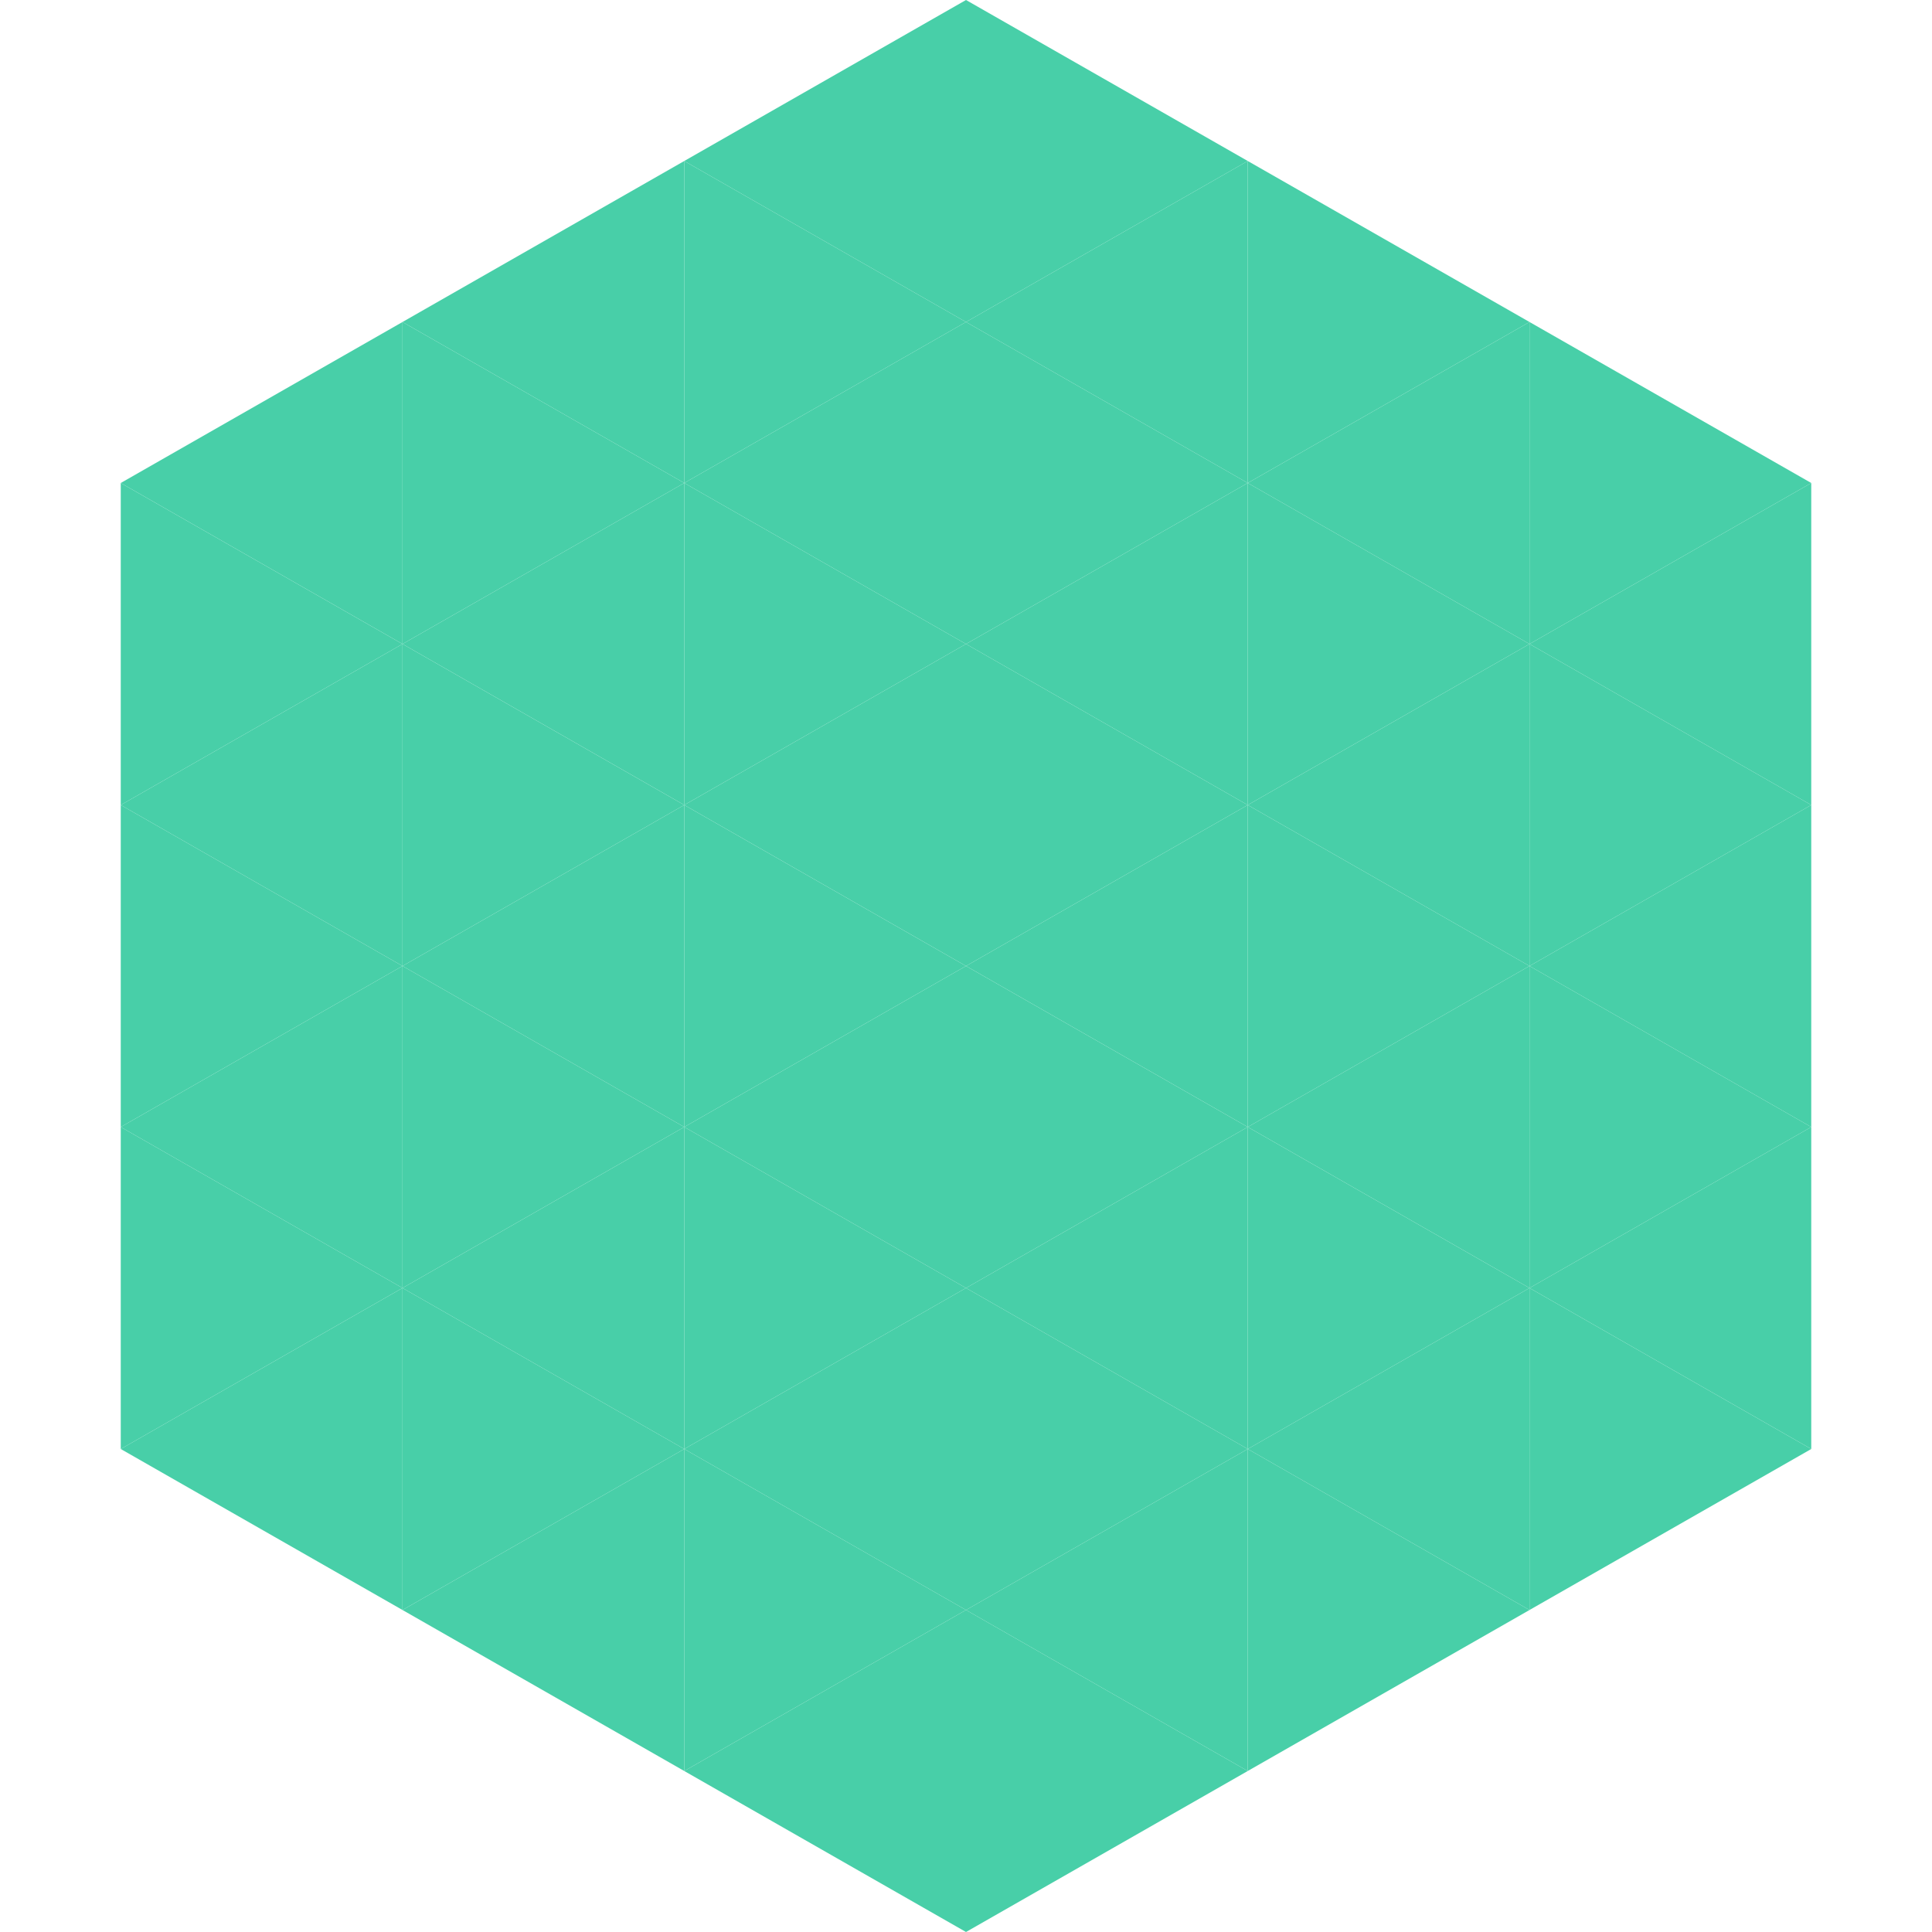
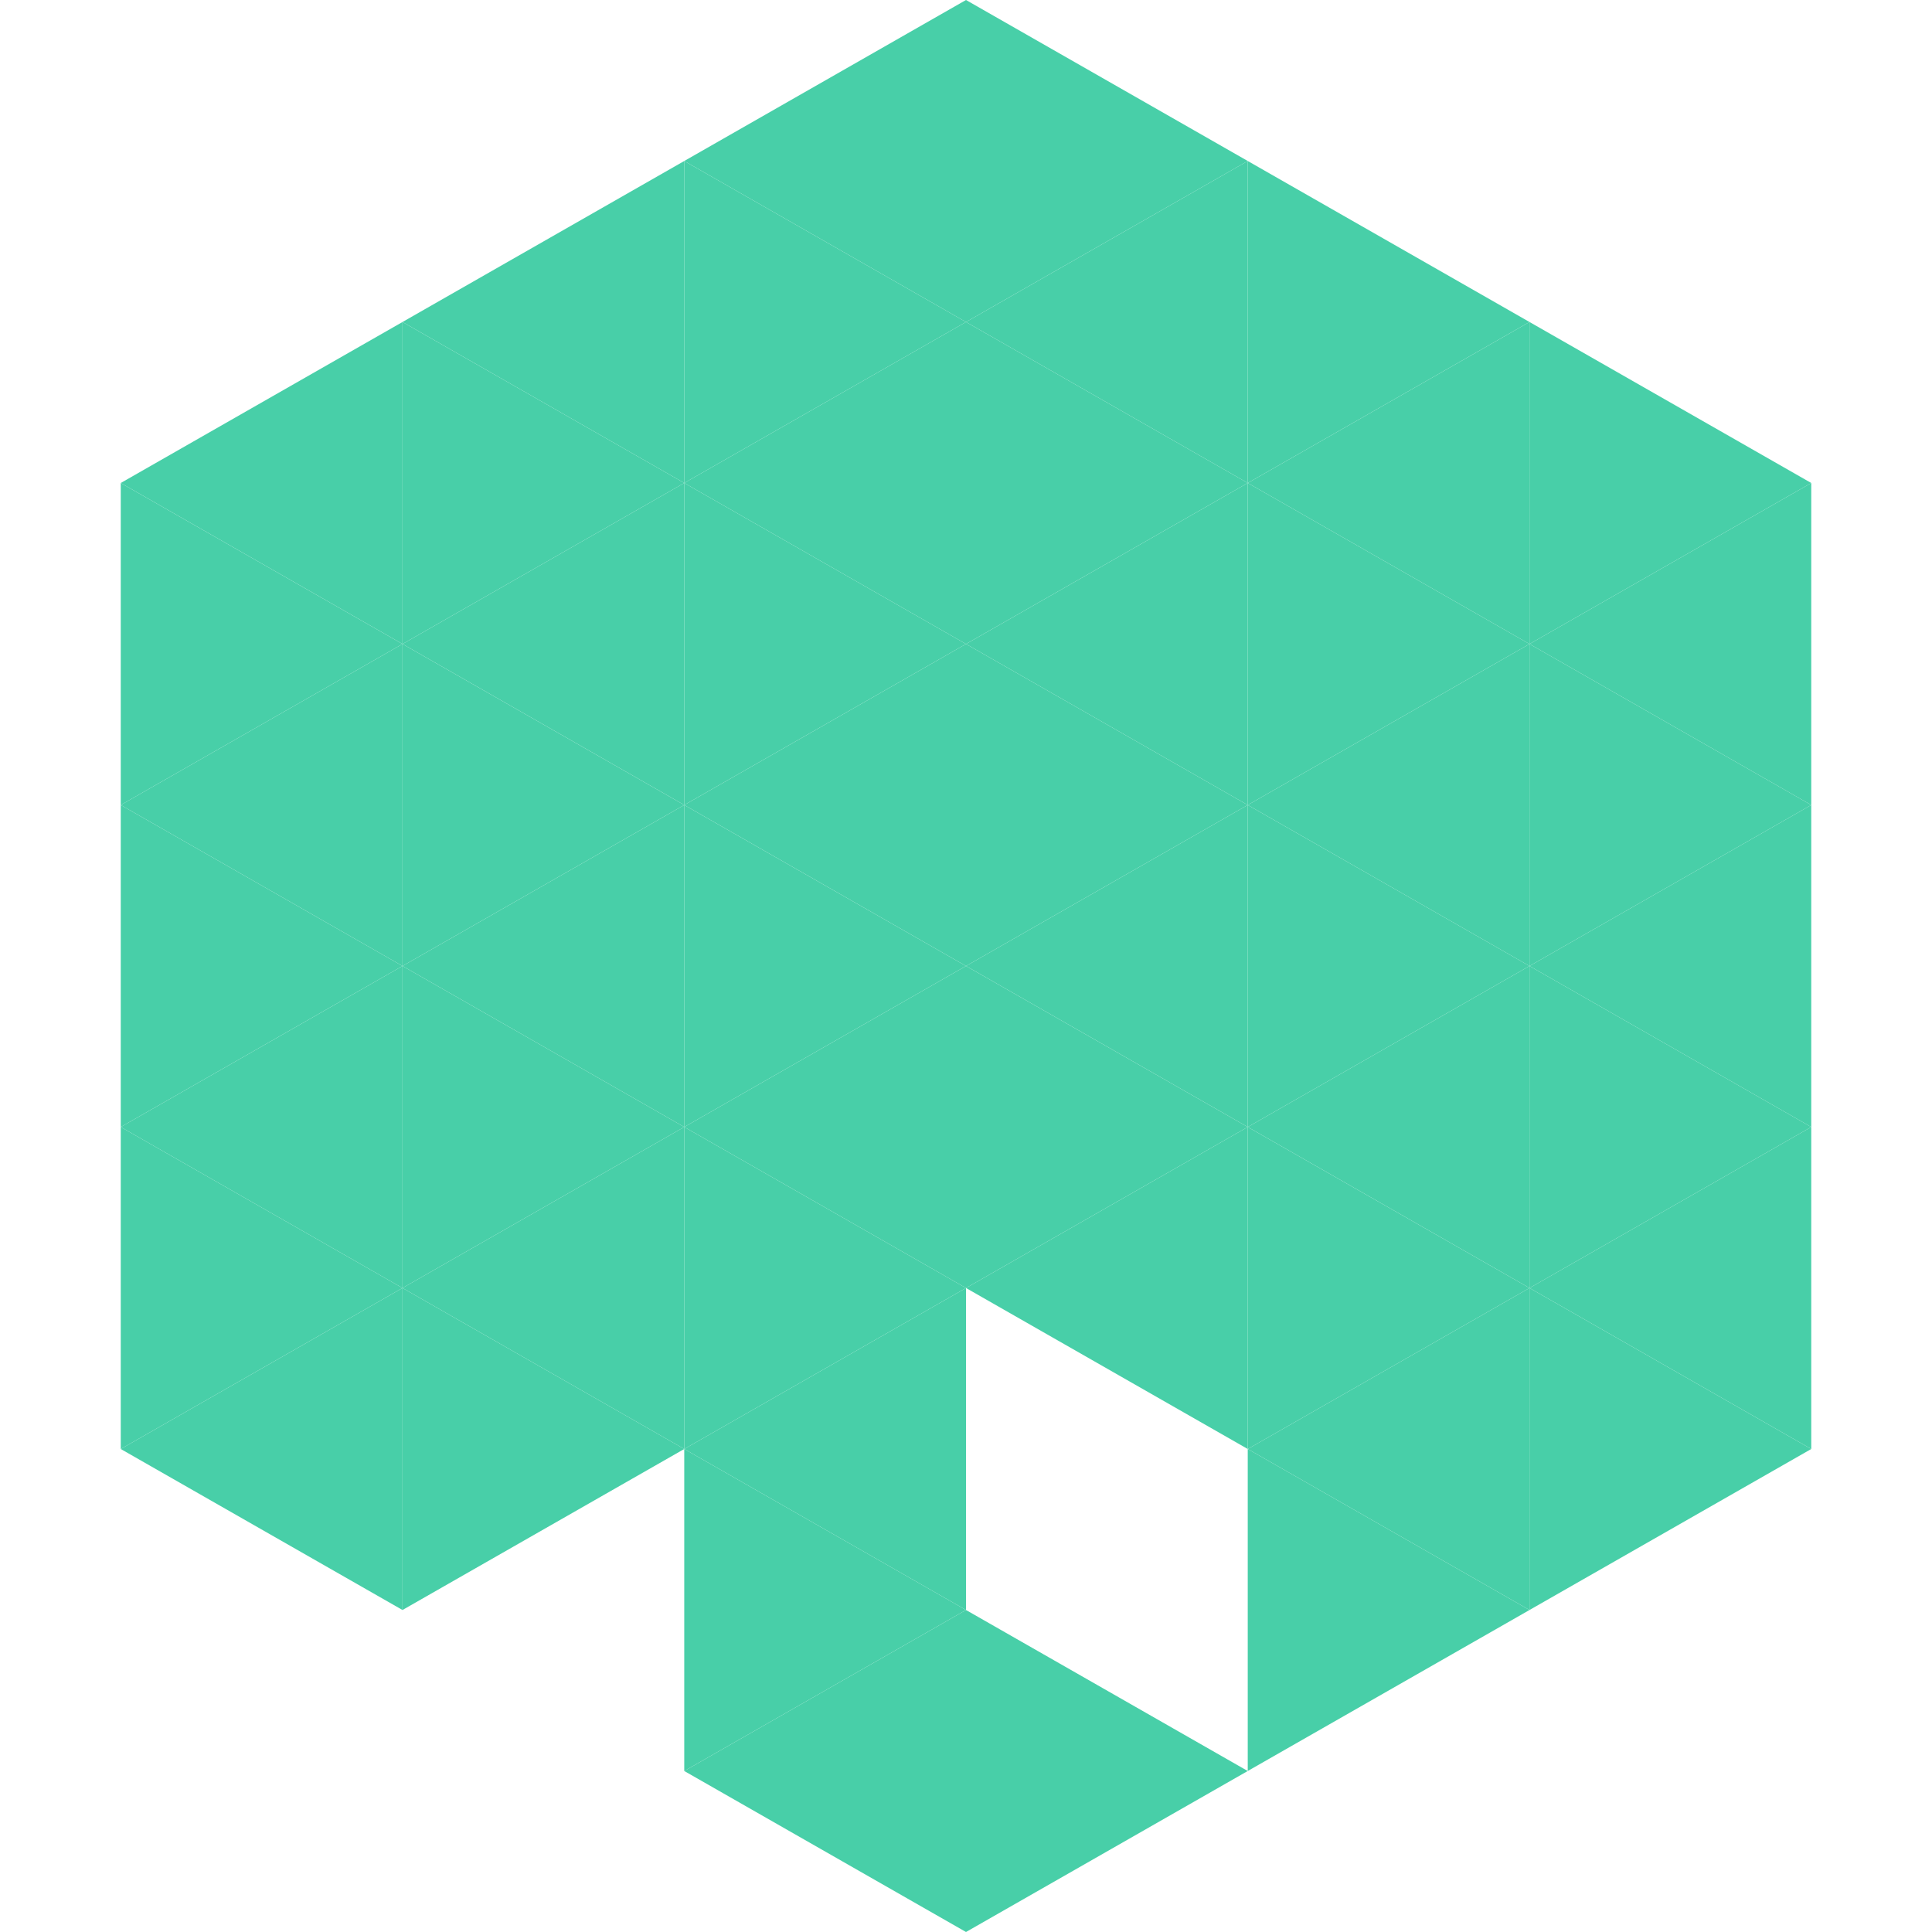
<svg xmlns="http://www.w3.org/2000/svg" width="240" height="240">
  <polygon points="50,40 15,60 50,80" style="fill:rgb(72,207,168)" />
  <polygon points="190,40 225,60 190,80" style="fill:rgb(72,207,168)" />
  <polygon points="15,60 50,80 15,100" style="fill:rgb(72,207,168)" />
  <polygon points="225,60 190,80 225,100" style="fill:rgb(72,207,168)" />
  <polygon points="50,80 15,100 50,120" style="fill:rgb(72,207,168)" />
  <polygon points="190,80 225,100 190,120" style="fill:rgb(72,207,168)" />
  <polygon points="15,100 50,120 15,140" style="fill:rgb(72,207,168)" />
  <polygon points="225,100 190,120 225,140" style="fill:rgb(72,207,168)" />
  <polygon points="50,120 15,140 50,160" style="fill:rgb(72,207,168)" />
  <polygon points="190,120 225,140 190,160" style="fill:rgb(72,207,168)" />
  <polygon points="15,140 50,160 15,180" style="fill:rgb(72,207,168)" />
  <polygon points="225,140 190,160 225,180" style="fill:rgb(72,207,168)" />
  <polygon points="50,160 15,180 50,200" style="fill:rgb(72,207,168)" />
  <polygon points="190,160 225,180 190,200" style="fill:rgb(72,207,168)" />
  <polygon points="15,180 50,200 15,220" style="fill:rgb(255,255,255); fill-opacity:0" />
  <polygon points="225,180 190,200 225,220" style="fill:rgb(255,255,255); fill-opacity:0" />
  <polygon points="50,0 85,20 50,40" style="fill:rgb(255,255,255); fill-opacity:0" />
  <polygon points="190,0 155,20 190,40" style="fill:rgb(255,255,255); fill-opacity:0" />
  <polygon points="85,20 50,40 85,60" style="fill:rgb(72,207,168)" />
  <polygon points="155,20 190,40 155,60" style="fill:rgb(72,207,168)" />
  <polygon points="50,40 85,60 50,80" style="fill:rgb(72,207,168)" />
  <polygon points="190,40 155,60 190,80" style="fill:rgb(72,207,168)" />
  <polygon points="85,60 50,80 85,100" style="fill:rgb(72,207,168)" />
  <polygon points="155,60 190,80 155,100" style="fill:rgb(72,207,168)" />
  <polygon points="50,80 85,100 50,120" style="fill:rgb(72,207,168)" />
  <polygon points="190,80 155,100 190,120" style="fill:rgb(72,207,168)" />
  <polygon points="85,100 50,120 85,140" style="fill:rgb(72,207,168)" />
  <polygon points="155,100 190,120 155,140" style="fill:rgb(72,207,168)" />
  <polygon points="50,120 85,140 50,160" style="fill:rgb(72,207,168)" />
  <polygon points="190,120 155,140 190,160" style="fill:rgb(72,207,168)" />
  <polygon points="85,140 50,160 85,180" style="fill:rgb(72,207,168)" />
  <polygon points="155,140 190,160 155,180" style="fill:rgb(72,207,168)" />
  <polygon points="50,160 85,180 50,200" style="fill:rgb(72,207,168)" />
  <polygon points="190,160 155,180 190,200" style="fill:rgb(72,207,168)" />
-   <polygon points="85,180 50,200 85,220" style="fill:rgb(72,207,168)" />
  <polygon points="155,180 190,200 155,220" style="fill:rgb(72,207,168)" />
  <polygon points="120,0 85,20 120,40" style="fill:rgb(72,207,168)" />
  <polygon points="120,0 155,20 120,40" style="fill:rgb(72,207,168)" />
  <polygon points="85,20 120,40 85,60" style="fill:rgb(72,207,168)" />
  <polygon points="155,20 120,40 155,60" style="fill:rgb(72,207,168)" />
  <polygon points="120,40 85,60 120,80" style="fill:rgb(72,207,168)" />
  <polygon points="120,40 155,60 120,80" style="fill:rgb(72,207,168)" />
  <polygon points="85,60 120,80 85,100" style="fill:rgb(72,207,168)" />
  <polygon points="155,60 120,80 155,100" style="fill:rgb(72,207,168)" />
  <polygon points="120,80 85,100 120,120" style="fill:rgb(72,207,168)" />
  <polygon points="120,80 155,100 120,120" style="fill:rgb(72,207,168)" />
  <polygon points="85,100 120,120 85,140" style="fill:rgb(72,207,168)" />
  <polygon points="155,100 120,120 155,140" style="fill:rgb(72,207,168)" />
  <polygon points="120,120 85,140 120,160" style="fill:rgb(72,207,168)" />
  <polygon points="120,120 155,140 120,160" style="fill:rgb(72,207,168)" />
  <polygon points="85,140 120,160 85,180" style="fill:rgb(72,207,168)" />
  <polygon points="155,140 120,160 155,180" style="fill:rgb(72,207,168)" />
  <polygon points="120,160 85,180 120,200" style="fill:rgb(72,207,168)" />
-   <polygon points="120,160 155,180 120,200" style="fill:rgb(72,207,168)" />
  <polygon points="85,180 120,200 85,220" style="fill:rgb(72,207,168)" />
-   <polygon points="155,180 120,200 155,220" style="fill:rgb(72,207,168)" />
  <polygon points="120,200 85,220 120,240" style="fill:rgb(72,207,168)" />
  <polygon points="120,200 155,220 120,240" style="fill:rgb(72,207,168)" />
-   <polygon points="85,220 120,240 85,260" style="fill:rgb(255,255,255); fill-opacity:0" />
  <polygon points="155,220 120,240 155,260" style="fill:rgb(255,255,255); fill-opacity:0" />
</svg>